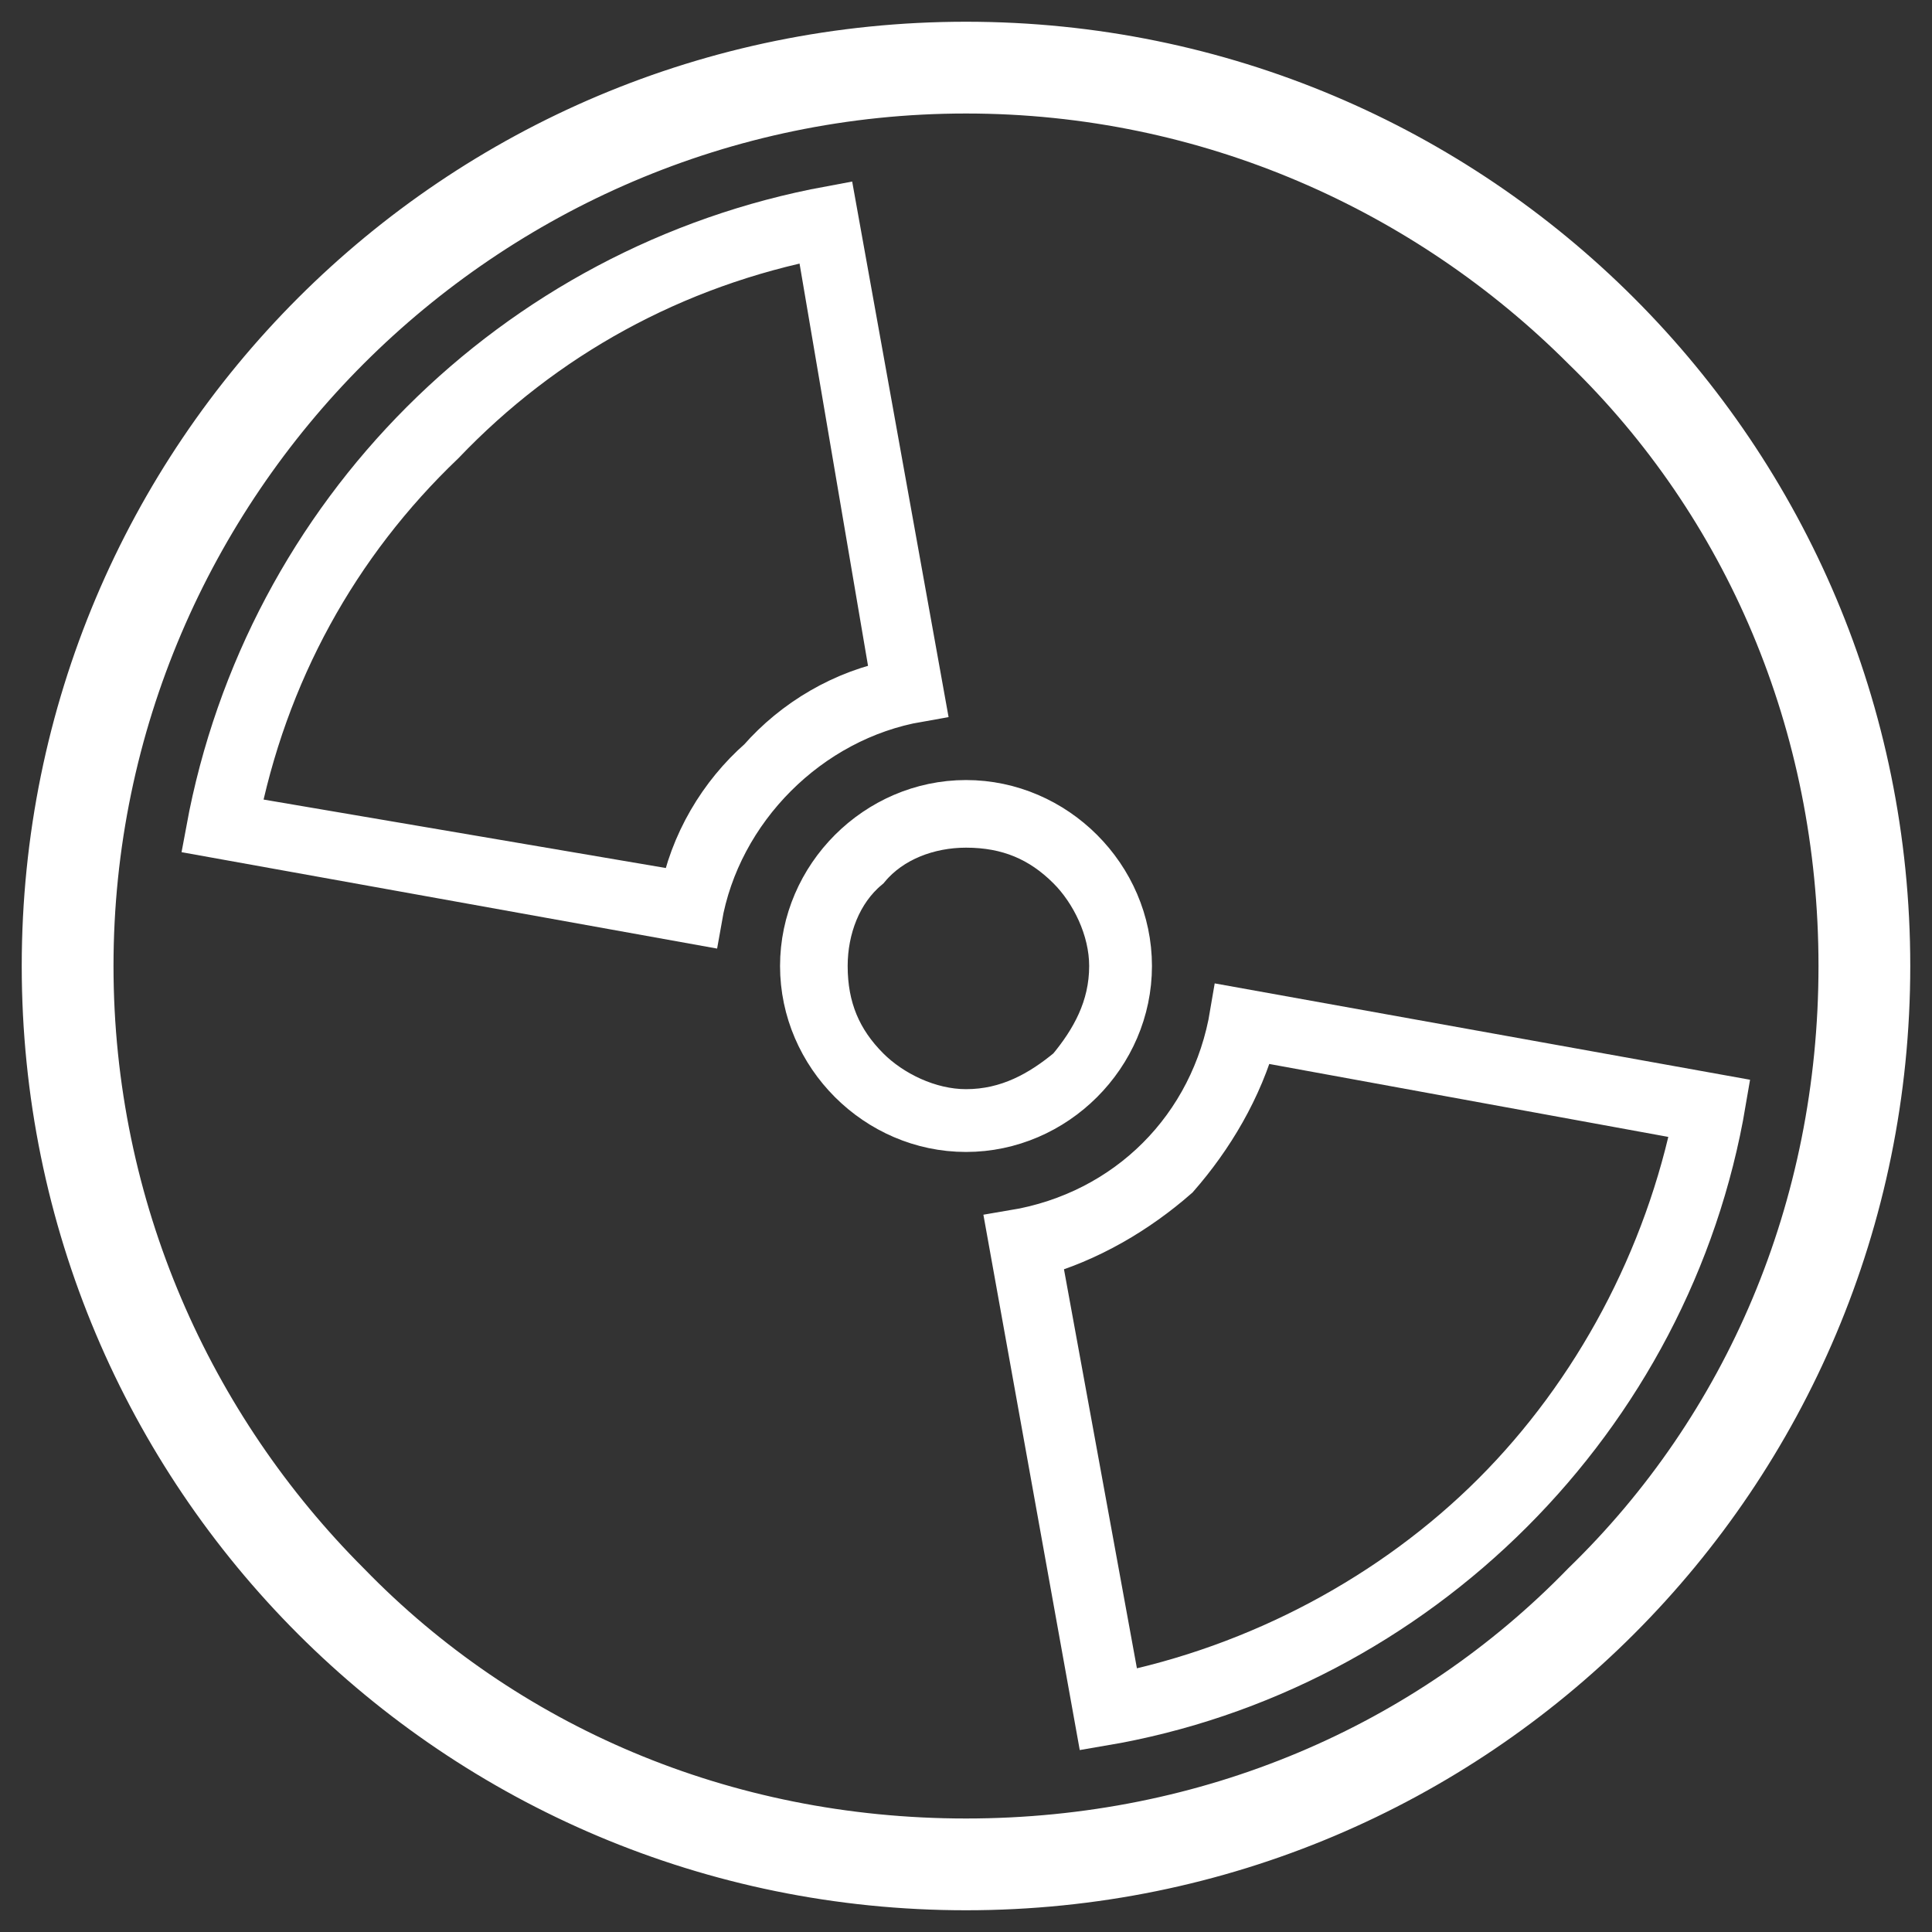
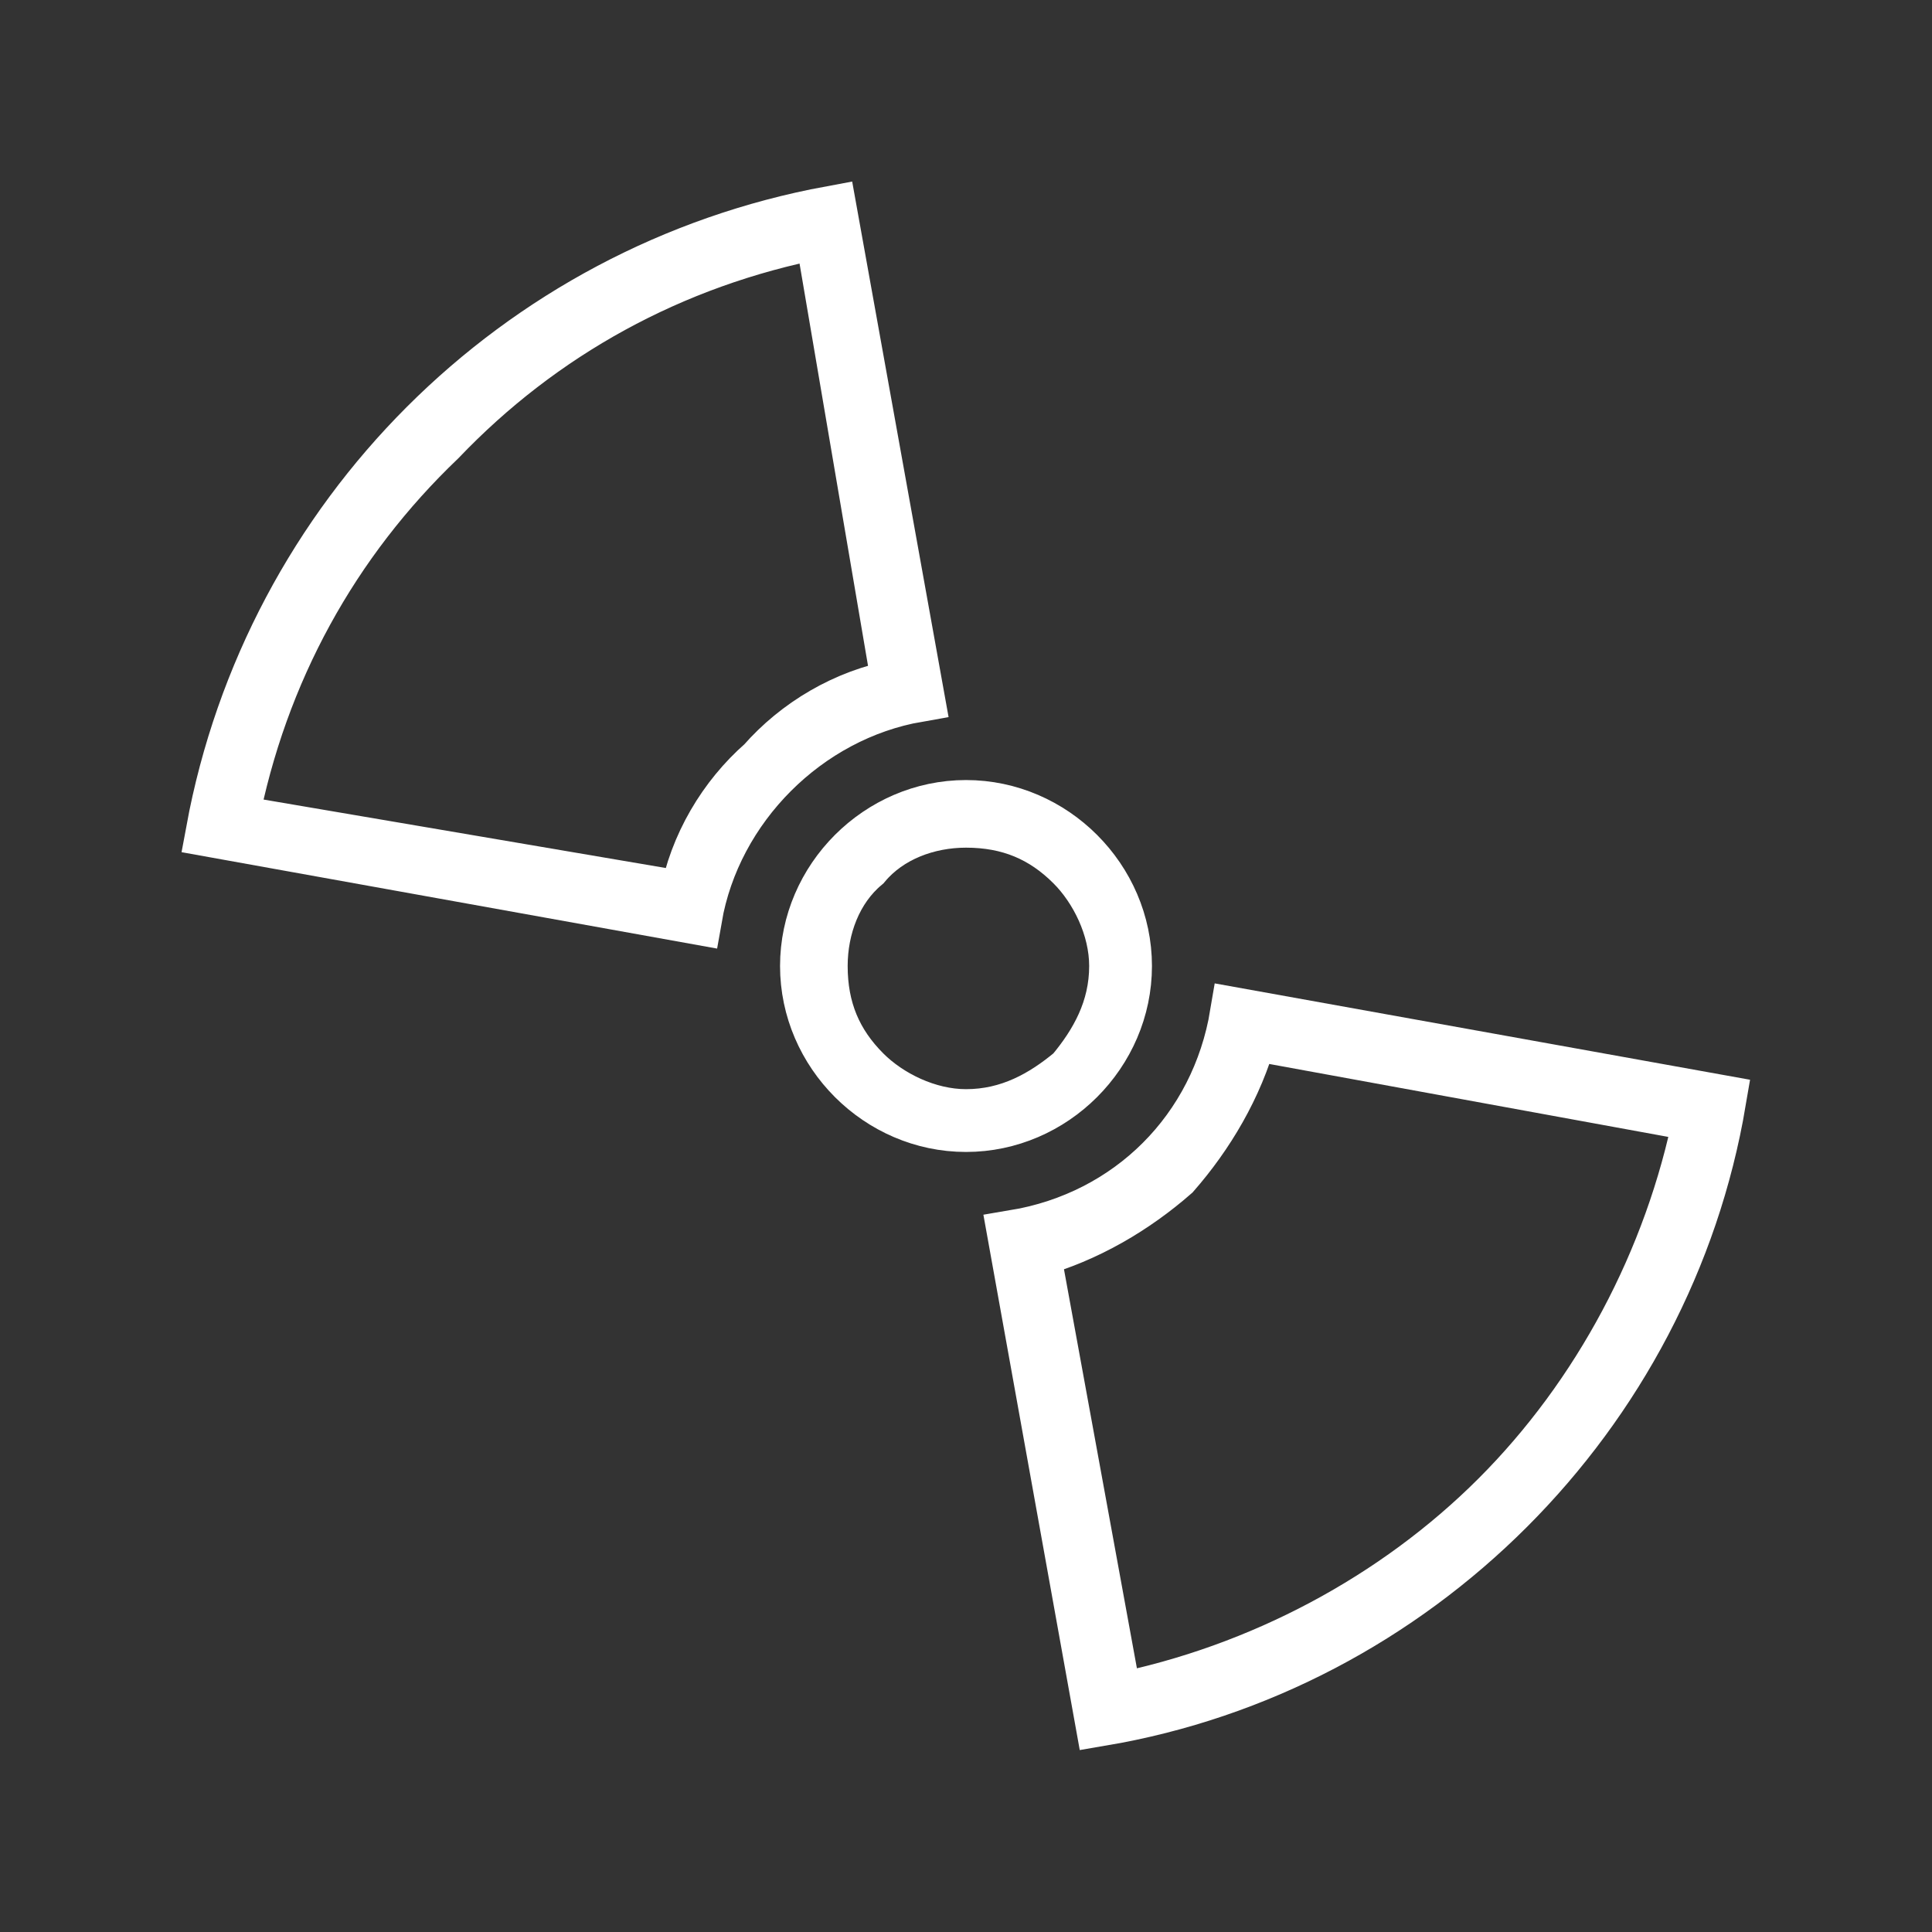
<svg xmlns="http://www.w3.org/2000/svg" xml:space="preserve" width="50px" height="50px" version="1.0" style="shape-rendering:geometricPrecision; text-rendering:geometricPrecision; image-rendering:optimizeQuality; fill-rule:evenodd; clip-rule:evenodd" viewBox="0 0 4 4">
  <rect x="0" y="0" width="4" height="4" fill="#333333" stroke="none" />
  <defs>
    <style type="text/css">
   
    .str0 {stroke:white;stroke-width:0.15;stroke-miterlimit:2.613}
    .str1 {stroke:white;stroke-width:0.11;stroke-miterlimit:2.613}
    .fil0 {fill:white}
   
  </style>
  </defs>
  <g id="Layer_x0020_1">
    <g id="_1970708262112">
      <g>
-         <path id="Outer_x0020_Edge" class="fil0 str0" d="M2 0.12c1.04,0 1.88,0.84 1.88,1.88 0,1.04 -0.84,1.88 -1.88,1.88 -1.04,0 -1.88,-0.84 -1.88,-1.88 0,-1.04 0.84,-1.88 1.88,-1.88zm1.3 0.58c-0.33,-0.33 -0.79,-0.54 -1.3,-0.54 -0.51,0 -0.97,0.21 -1.3,0.54 -0.33,0.33 -0.54,0.79 -0.54,1.3 0,0.51 0.21,0.97 0.54,1.3 0.33,0.34 0.79,0.54 1.3,0.54 0.51,0 0.97,-0.2 1.3,-0.54 0.34,-0.33 0.54,-0.79 0.54,-1.3 0,-0.51 -0.2,-0.97 -0.54,-1.3z" />
-       </g>
+         </g>
      <g>
        <path id="Iridescence_x0020_28abstraction29" class="fil0 str1" d="M1.44 1.9l-1 -0.18c0.12,-0.65 0.63,-1.16 1.28,-1.28l0.18 1c-0.23,0.04 -0.42,0.23 -0.46,0.46l0 0zm1.12 0.2l1 0.18c-0.11,0.65 -0.63,1.17 -1.28,1.28l-0.18 -1c0.24,-0.04 0.42,-0.22 0.46,-0.46l0 0zm-2.08 -0.4l0.94 0.16c0.02,-0.11 0.08,-0.21 0.16,-0.28 0.07,-0.08 0.17,-0.14 0.28,-0.16l-0.16 -0.94c-0.31,0.06 -0.58,0.21 -0.79,0.43 -0.22,0.21 -0.37,0.48 -0.43,0.79l0 0zm3.04 0.61l-0.93 -0.17c-0.03,0.11 -0.09,0.21 -0.16,0.29 -0.08,0.07 -0.18,0.13 -0.29,0.16l0.17 0.93c0.3,-0.06 0.58,-0.21 0.79,-0.42 0.21,-0.21 0.36,-0.49 0.42,-0.79l0 0z" />
      </g>
      <g>
        <path id="Clamping_x0020_Area" class="fil0 str1" d="M2 1.67c0.18,0 0.33,0.15 0.33,0.33 0,0.18 -0.15,0.33 -0.33,0.33 -0.18,0 -0.33,-0.15 -0.33,-0.33 0,-0.18 0.15,-0.33 0.33,-0.33zm0.22 0.12c-0.06,-0.06 -0.13,-0.09 -0.22,-0.09 -0.08,0 -0.16,0.03 -0.21,0.09 -0.06,0.05 -0.09,0.13 -0.09,0.21 0,0.09 0.03,0.16 0.09,0.22 0.05,0.05 0.13,0.09 0.21,0.09 0.09,0 0.16,-0.04 0.22,-0.09 0.05,-0.06 0.09,-0.13 0.09,-0.22 0,-0.08 -0.04,-0.16 -0.09,-0.21z" />
      </g>
    </g>
  </g>
</svg>